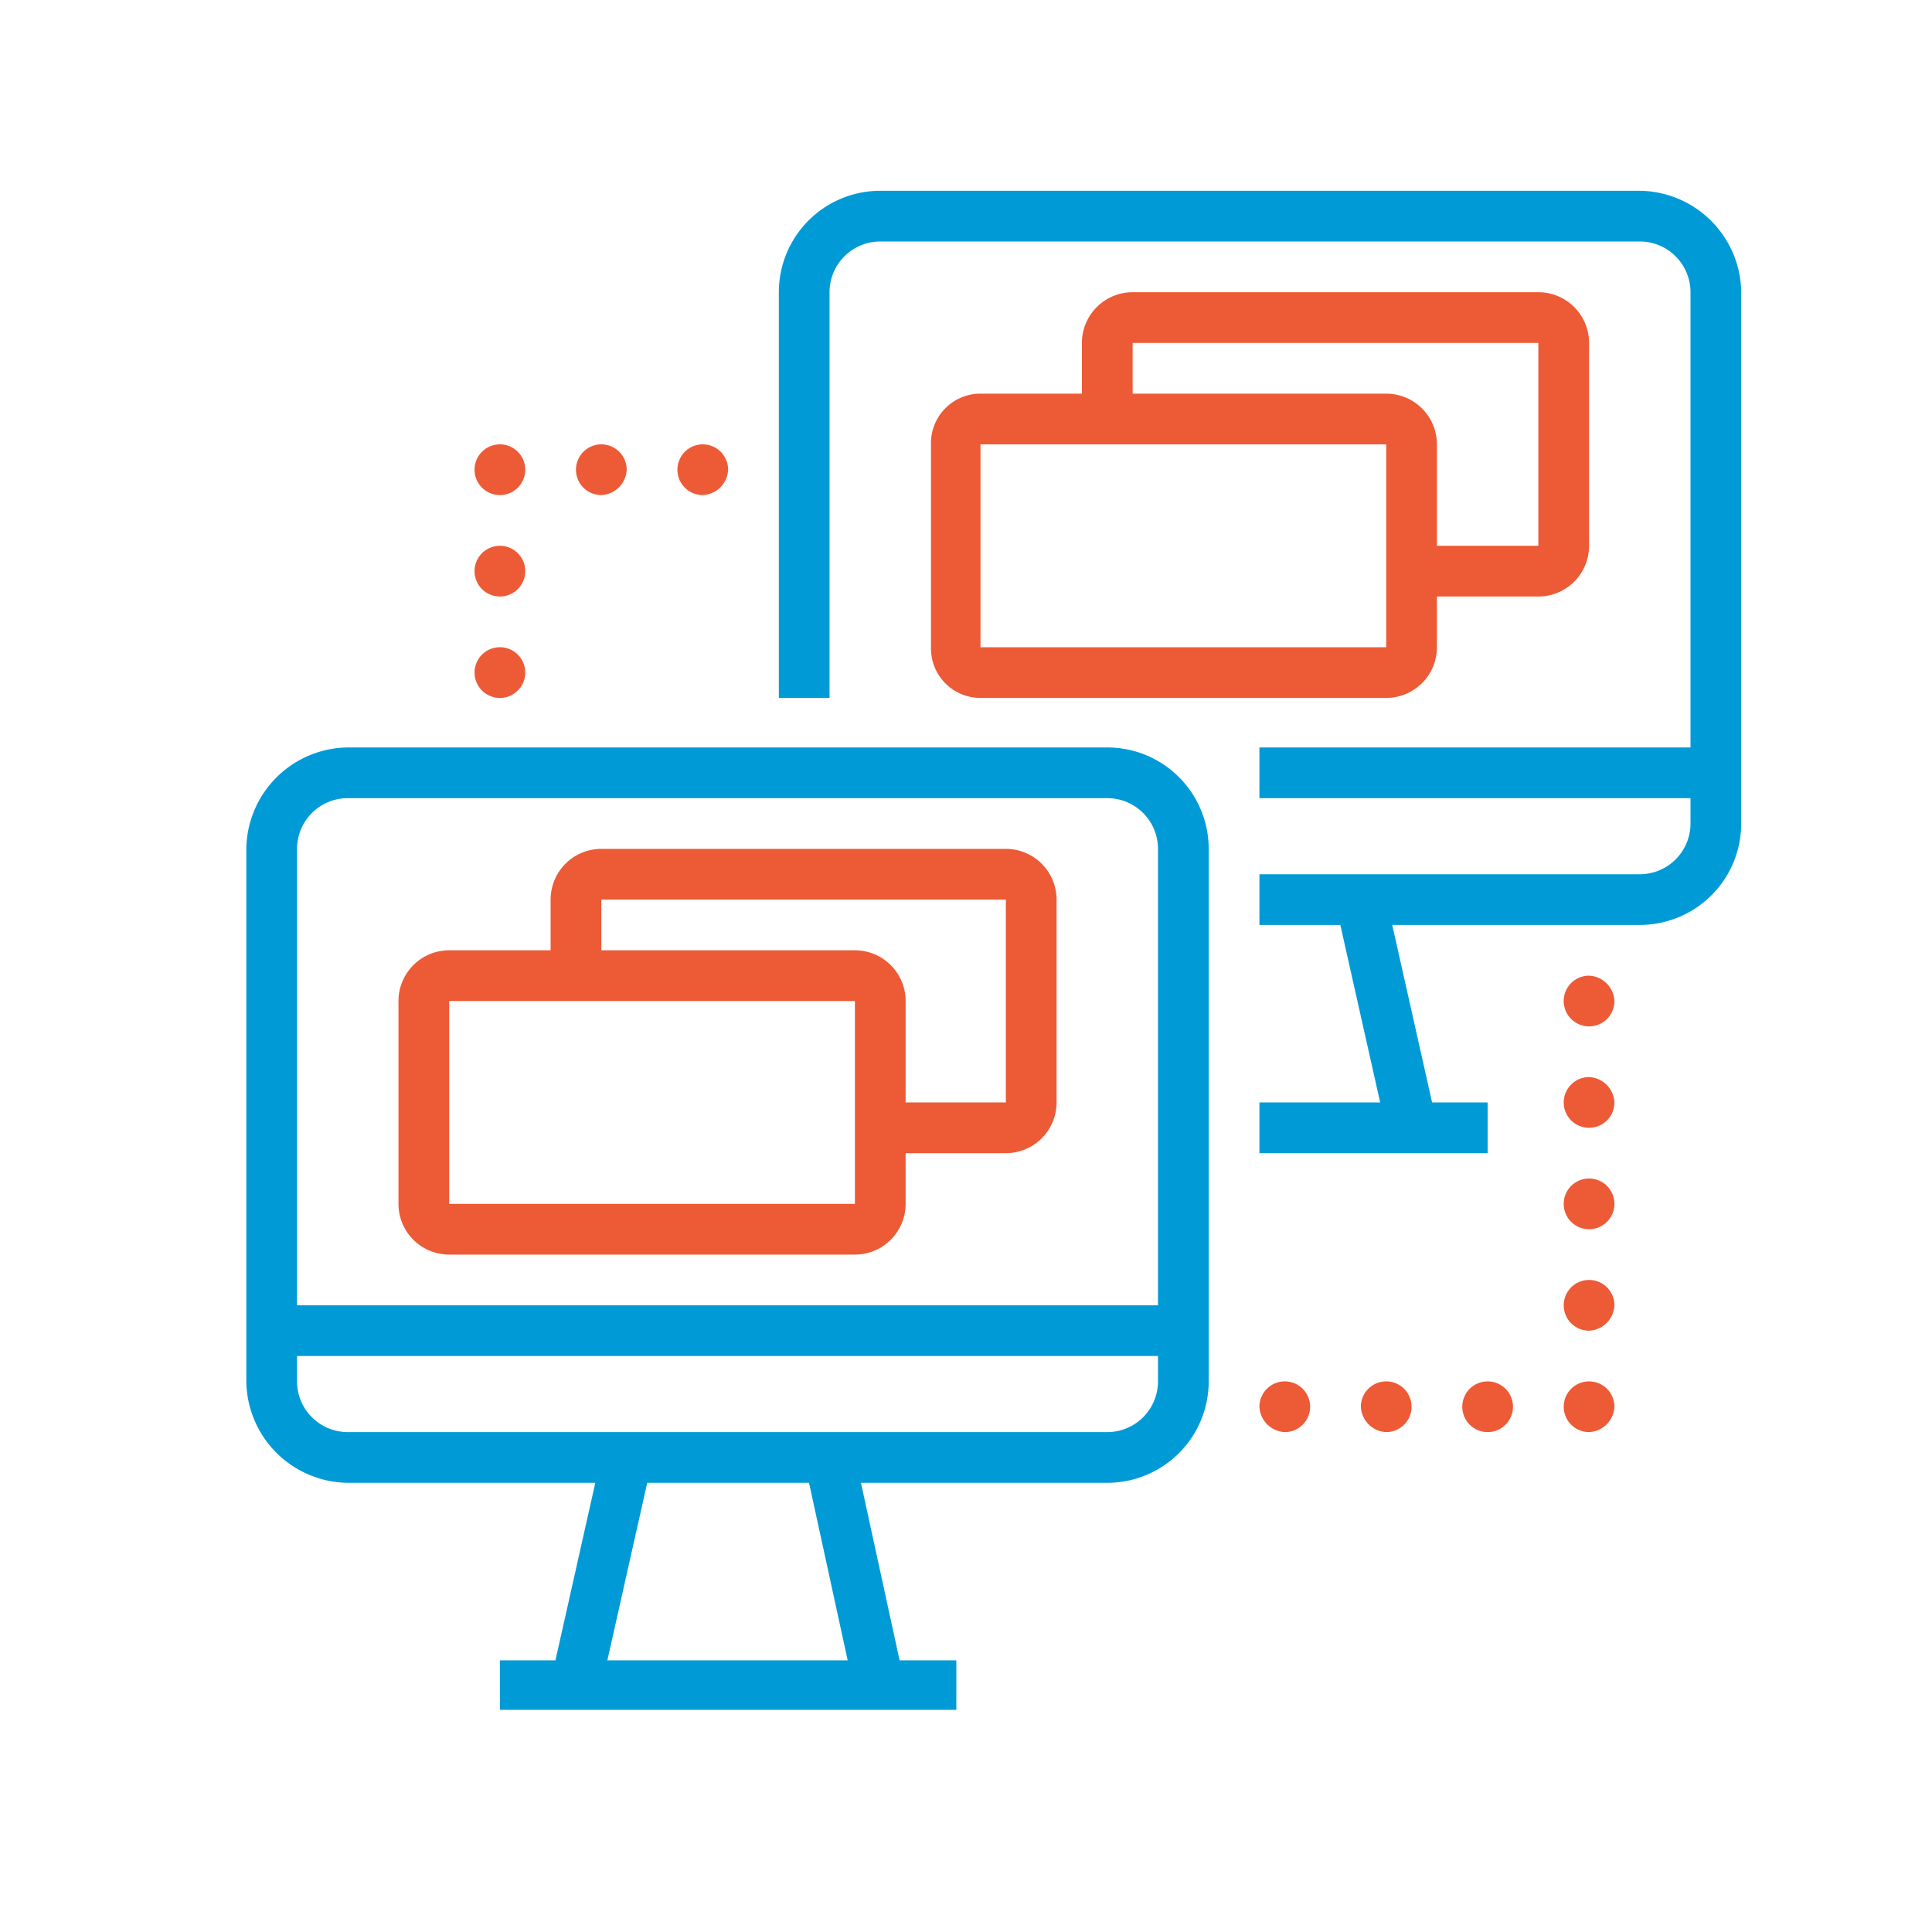
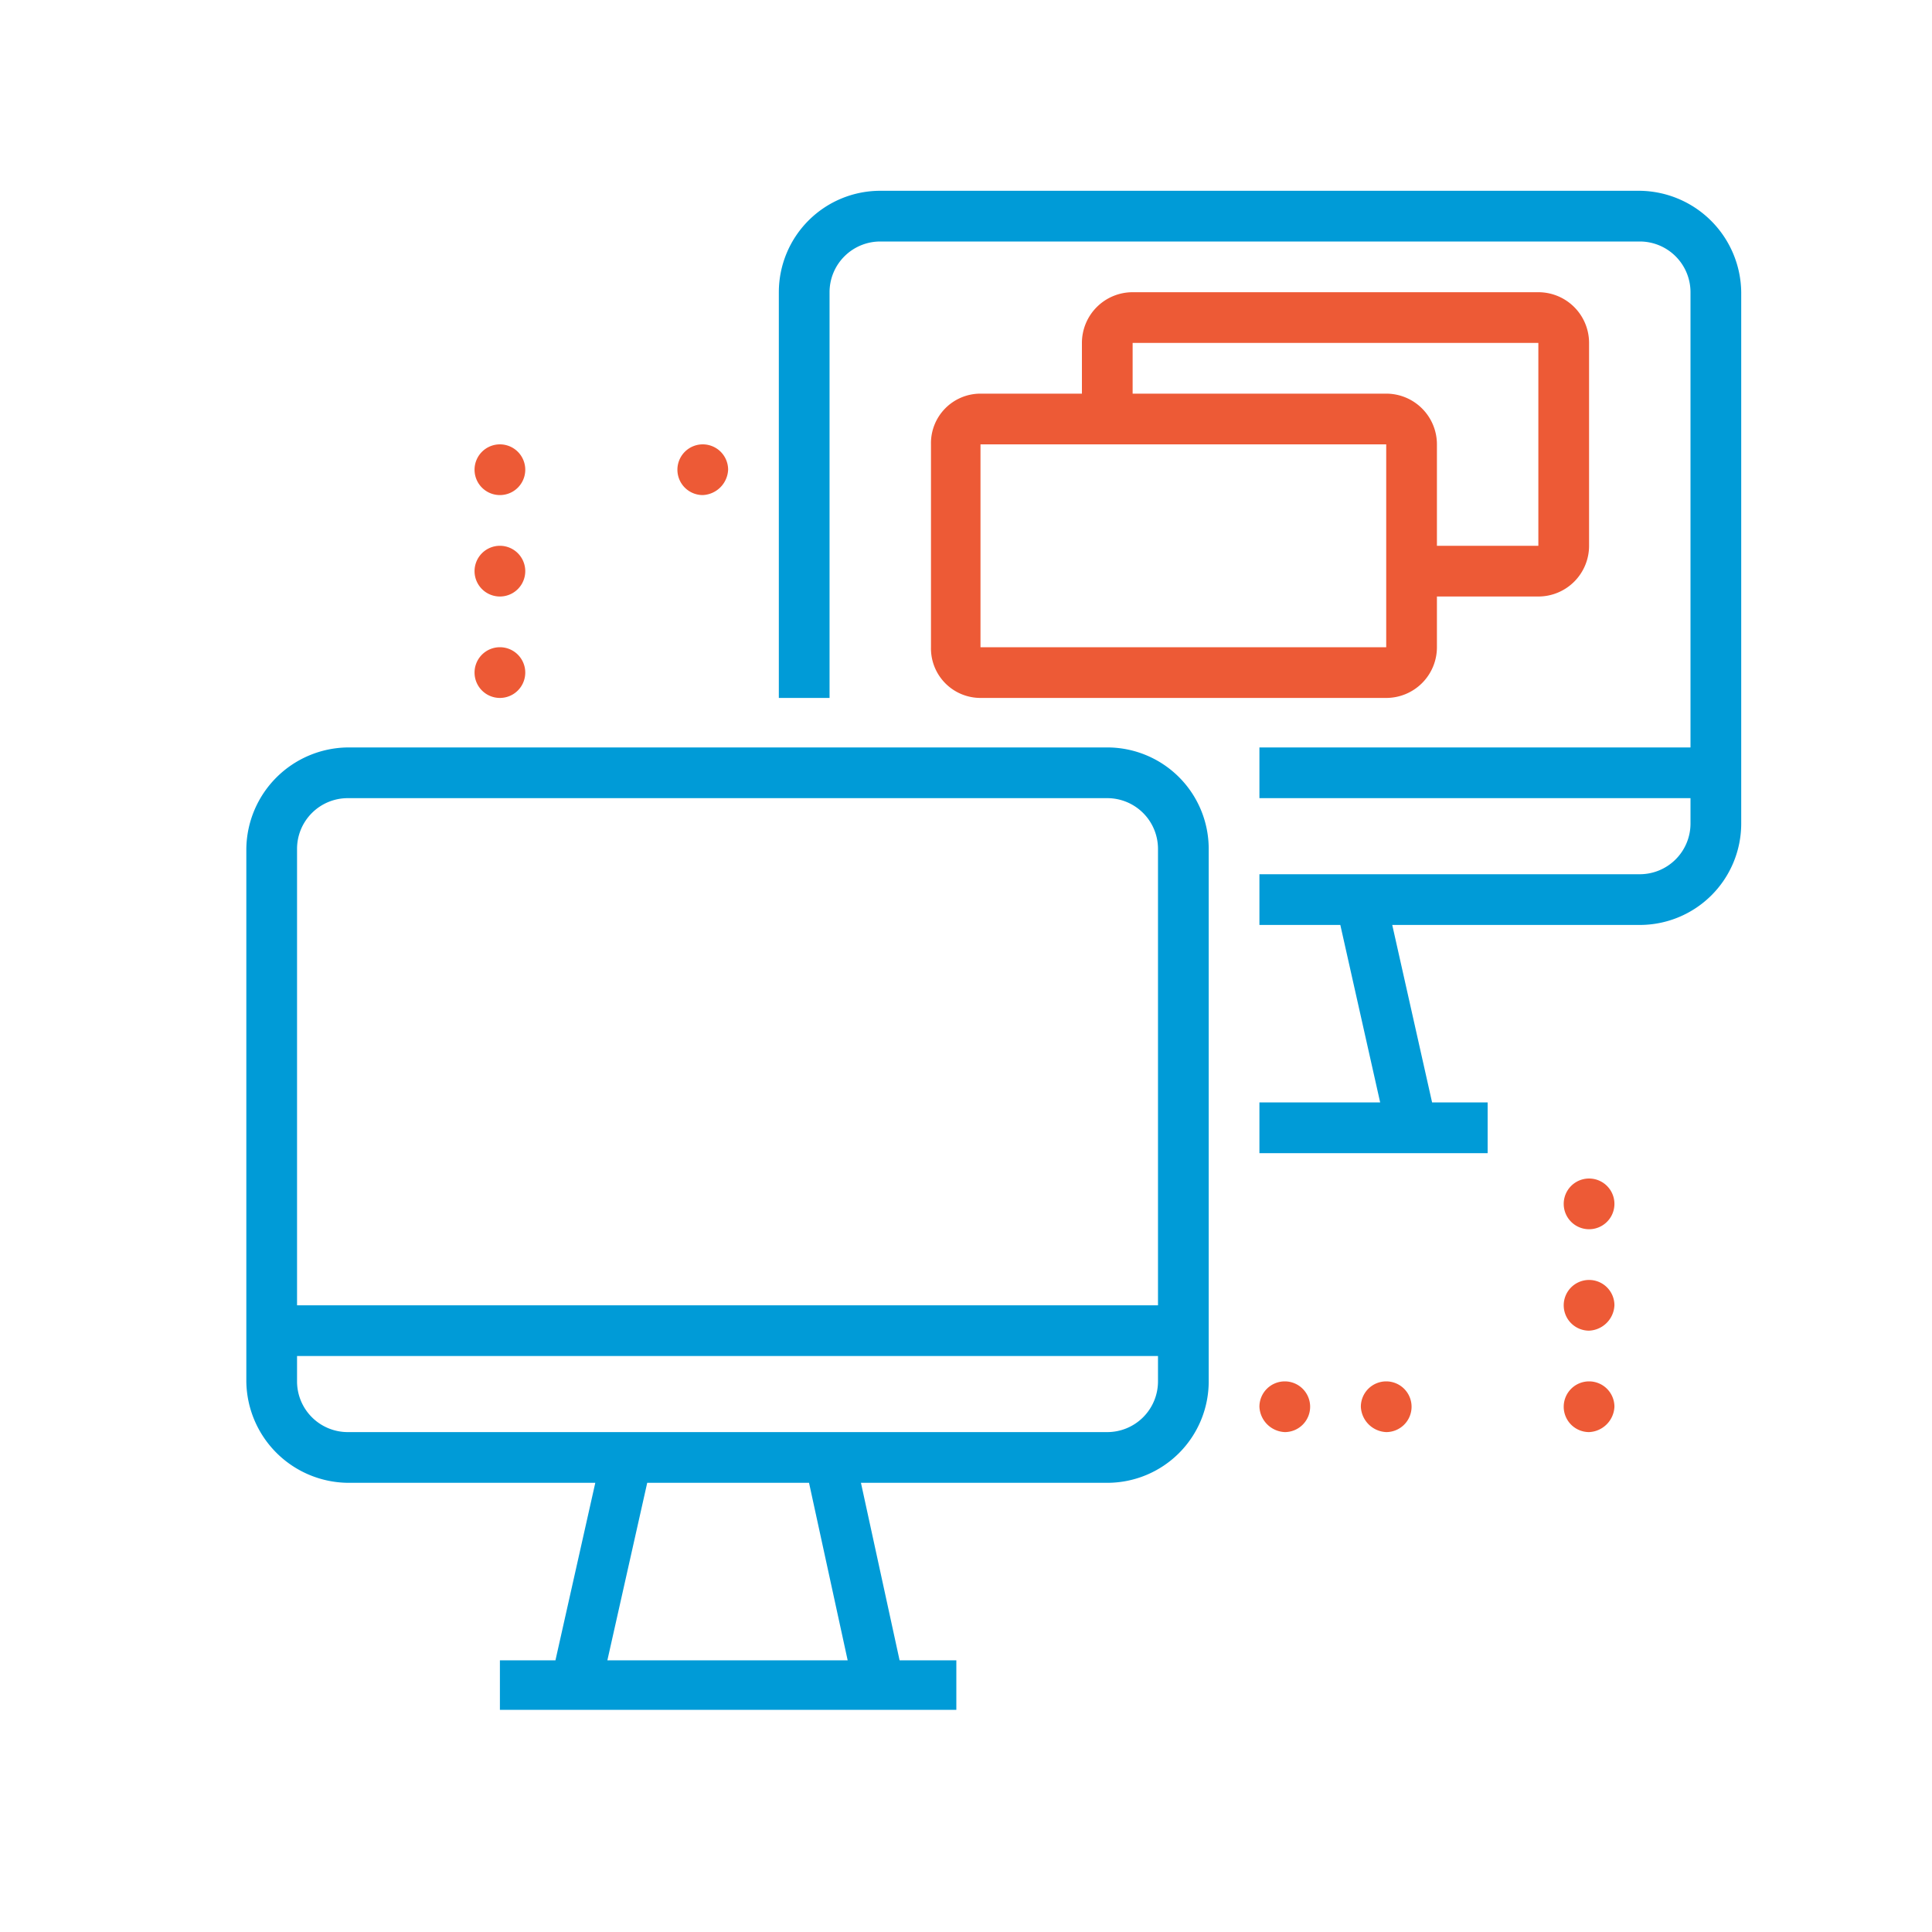
<svg xmlns="http://www.w3.org/2000/svg" id="Layer_1" data-name="Layer 1" width="160" height="160" viewBox="0 0 160 160">
  <title>stb-15</title>
  <g>
    <path d="M135.8,15.8H72.9a8.4,8.4,0,0,0-8.4,8.4V57.8h4.2V24.2A4.2,4.2,0,0,1,72.9,20h62.9a4.2,4.2,0,0,1,4.2,4.2V61.9H104.3v4.2H140v2.1a4.2,4.2,0,0,1-4.2,4.2H104.3v4.2H111l3.3,14.7h-10v4.2h18.9V91.3h-4.6l-3.3-14.7h20.5a8.4,8.4,0,0,0,8.4-8.4v-44a8.5,8.5,0,0,0-8.4-8.4" style="fill: #009bd7" />
    <path d="M91.7,61.9H28.8a8.5,8.5,0,0,0-8.4,8.4v44.1a8.5,8.5,0,0,0,8.4,8.4H49.3L46,137.5H41.4v4.1H79.2v-4.1H74.5l-3.2-14.7H91.7a8.4,8.4,0,0,0,8.4-8.4V70.3a8.4,8.4,0,0,0-8.4-8.4M28.8,66.1H91.7a4.2,4.2,0,0,1,4.2,4.2v37.8H24.6V70.3a4.2,4.2,0,0,1,4.2-4.2m41.4,71.4H50.3l3.3-14.7H67Zm21.5-18.9H28.8a4.2,4.2,0,0,1-4.2-4.2v-2.1H95.9v2.1a4.2,4.2,0,0,1-4.2,4.2" style="fill: #009bd7" />
    <path d="M41.4,53.6h0a2.1,2.1,0,0,1,2.1,2.1,2.1,2.1,0,1,1-4.2,0,2.1,2.1,0,0,1,2.1-2.1" style="fill: #ed5a36" />
    <path d="M41.4,45.2h0a2.1,2.1,0,0,1,2.1,2.1,2.1,2.1,0,0,1-4.2,0,2.1,2.1,0,0,1,2.1-2.1" style="fill: #ed5a36" />
    <path d="M41.4,36.8h0a2.1,2.1,0,0,1,2.1,2.1,2.1,2.1,0,0,1-4.2,0,2.1,2.1,0,0,1,2.1-2.1" style="fill: #ed5a36" />
-     <path d="M49.8,36.8h0a2.1,2.1,0,0,1,2.1,2.1A2.2,2.2,0,0,1,49.8,41a2.1,2.1,0,0,1-2.1-2.1,2.1,2.1,0,0,1,2.1-2.1" style="fill: #ed5a36" />
    <path d="M58.2,36.8h0a2.1,2.1,0,0,1,2.1,2.1A2.2,2.2,0,0,1,58.2,41a2.1,2.1,0,0,1-2.1-2.1,2.1,2.1,0,0,1,2.1-2.1" style="fill: #ed5a36" />
    <path d="M131.6,97.6h0a2.1,2.1,0,0,1,0,4.2,2.1,2.1,0,0,1,0-4.2" style="fill: #ed5a36" />
-     <path d="M131.6,89.2h0a2.2,2.2,0,0,1,2.1,2.1,2.1,2.1,0,0,1-2.1,2.1,2.1,2.1,0,0,1-2.1-2.1,2.1,2.1,0,0,1,2.1-2.1" style="fill: #ed5a36" />
-     <path d="M131.6,80.8h0a2.2,2.2,0,0,1,2.1,2.1,2.1,2.1,0,0,1-2.1,2.1,2.1,2.1,0,0,1-2.1-2.1,2.1,2.1,0,0,1,2.1-2.1" style="fill: #ed5a36" />
    <path d="M131.6,106h0a2.1,2.1,0,0,1,2.1,2.1,2.2,2.2,0,0,1-2.1,2.1,2.1,2.1,0,0,1-2.1-2.1,2.1,2.1,0,0,1,2.1-2.1" style="fill: #ed5a36" />
    <path d="M131.6,114.4h0a2.1,2.1,0,0,1,2.1,2.1,2.2,2.2,0,0,1-2.1,2.1,2.1,2.1,0,0,1-2.1-2.1,2.1,2.1,0,0,1,2.1-2.1" style="fill: #ed5a36" />
-     <path d="M123.2,114.4h0a2.1,2.1,0,0,1,2.1,2.1,2.1,2.1,0,1,1-4.2,0,2.1,2.1,0,0,1,2.1-2.1" style="fill: #ed5a36" />
    <path d="M114.8,114.4h0a2.1,2.1,0,0,1,2.1,2.1,2.1,2.1,0,0,1-2.1,2.1,2.2,2.2,0,0,1-2.1-2.1,2.1,2.1,0,0,1,2.1-2.1" style="fill: #ed5a36" />
    <path d="M106.4,114.4h0a2.1,2.1,0,0,1,2.1,2.1,2.1,2.1,0,0,1-2.1,2.1,2.2,2.2,0,0,1-2.1-2.1,2.1,2.1,0,0,1,2.1-2.1" style="fill: #ed5a36" />
-     <path d="M37.2,103.9H70.8A4.2,4.2,0,0,0,75,99.7V95.5h8.3a4.2,4.2,0,0,0,4.2-4.2V74.5a4.2,4.2,0,0,0-4.2-4.2H49.8a4.2,4.2,0,0,0-4.2,4.2v4.2H37.2A4.2,4.2,0,0,0,33,82.9V99.7a4.2,4.2,0,0,0,4.2,4.2M49.8,74.5H83.3V91.3H75V82.9a4.2,4.2,0,0,0-4.2-4.2h-21ZM37.2,82.9H70.8V99.7H37.2Z" style="fill: #ed5a36" />
    <path d="M114.8,57.8a4.2,4.2,0,0,0,4.2-4.2V49.4h8.4a4.2,4.2,0,0,0,4.2-4.2V28.4a4.2,4.2,0,0,0-4.2-4.2H93.8a4.2,4.2,0,0,0-4.2,4.2v4.2H81.2a4.1,4.1,0,0,0-4.1,4.2V53.6a4.1,4.1,0,0,0,4.1,4.2Zm-21-29.4h33.6V45.2H119V36.8a4.2,4.2,0,0,0-4.2-4.2h-21ZM81.2,36.8h33.6V53.6H81.2Z" style="fill: #ed5a36" />
  </g>
</svg>